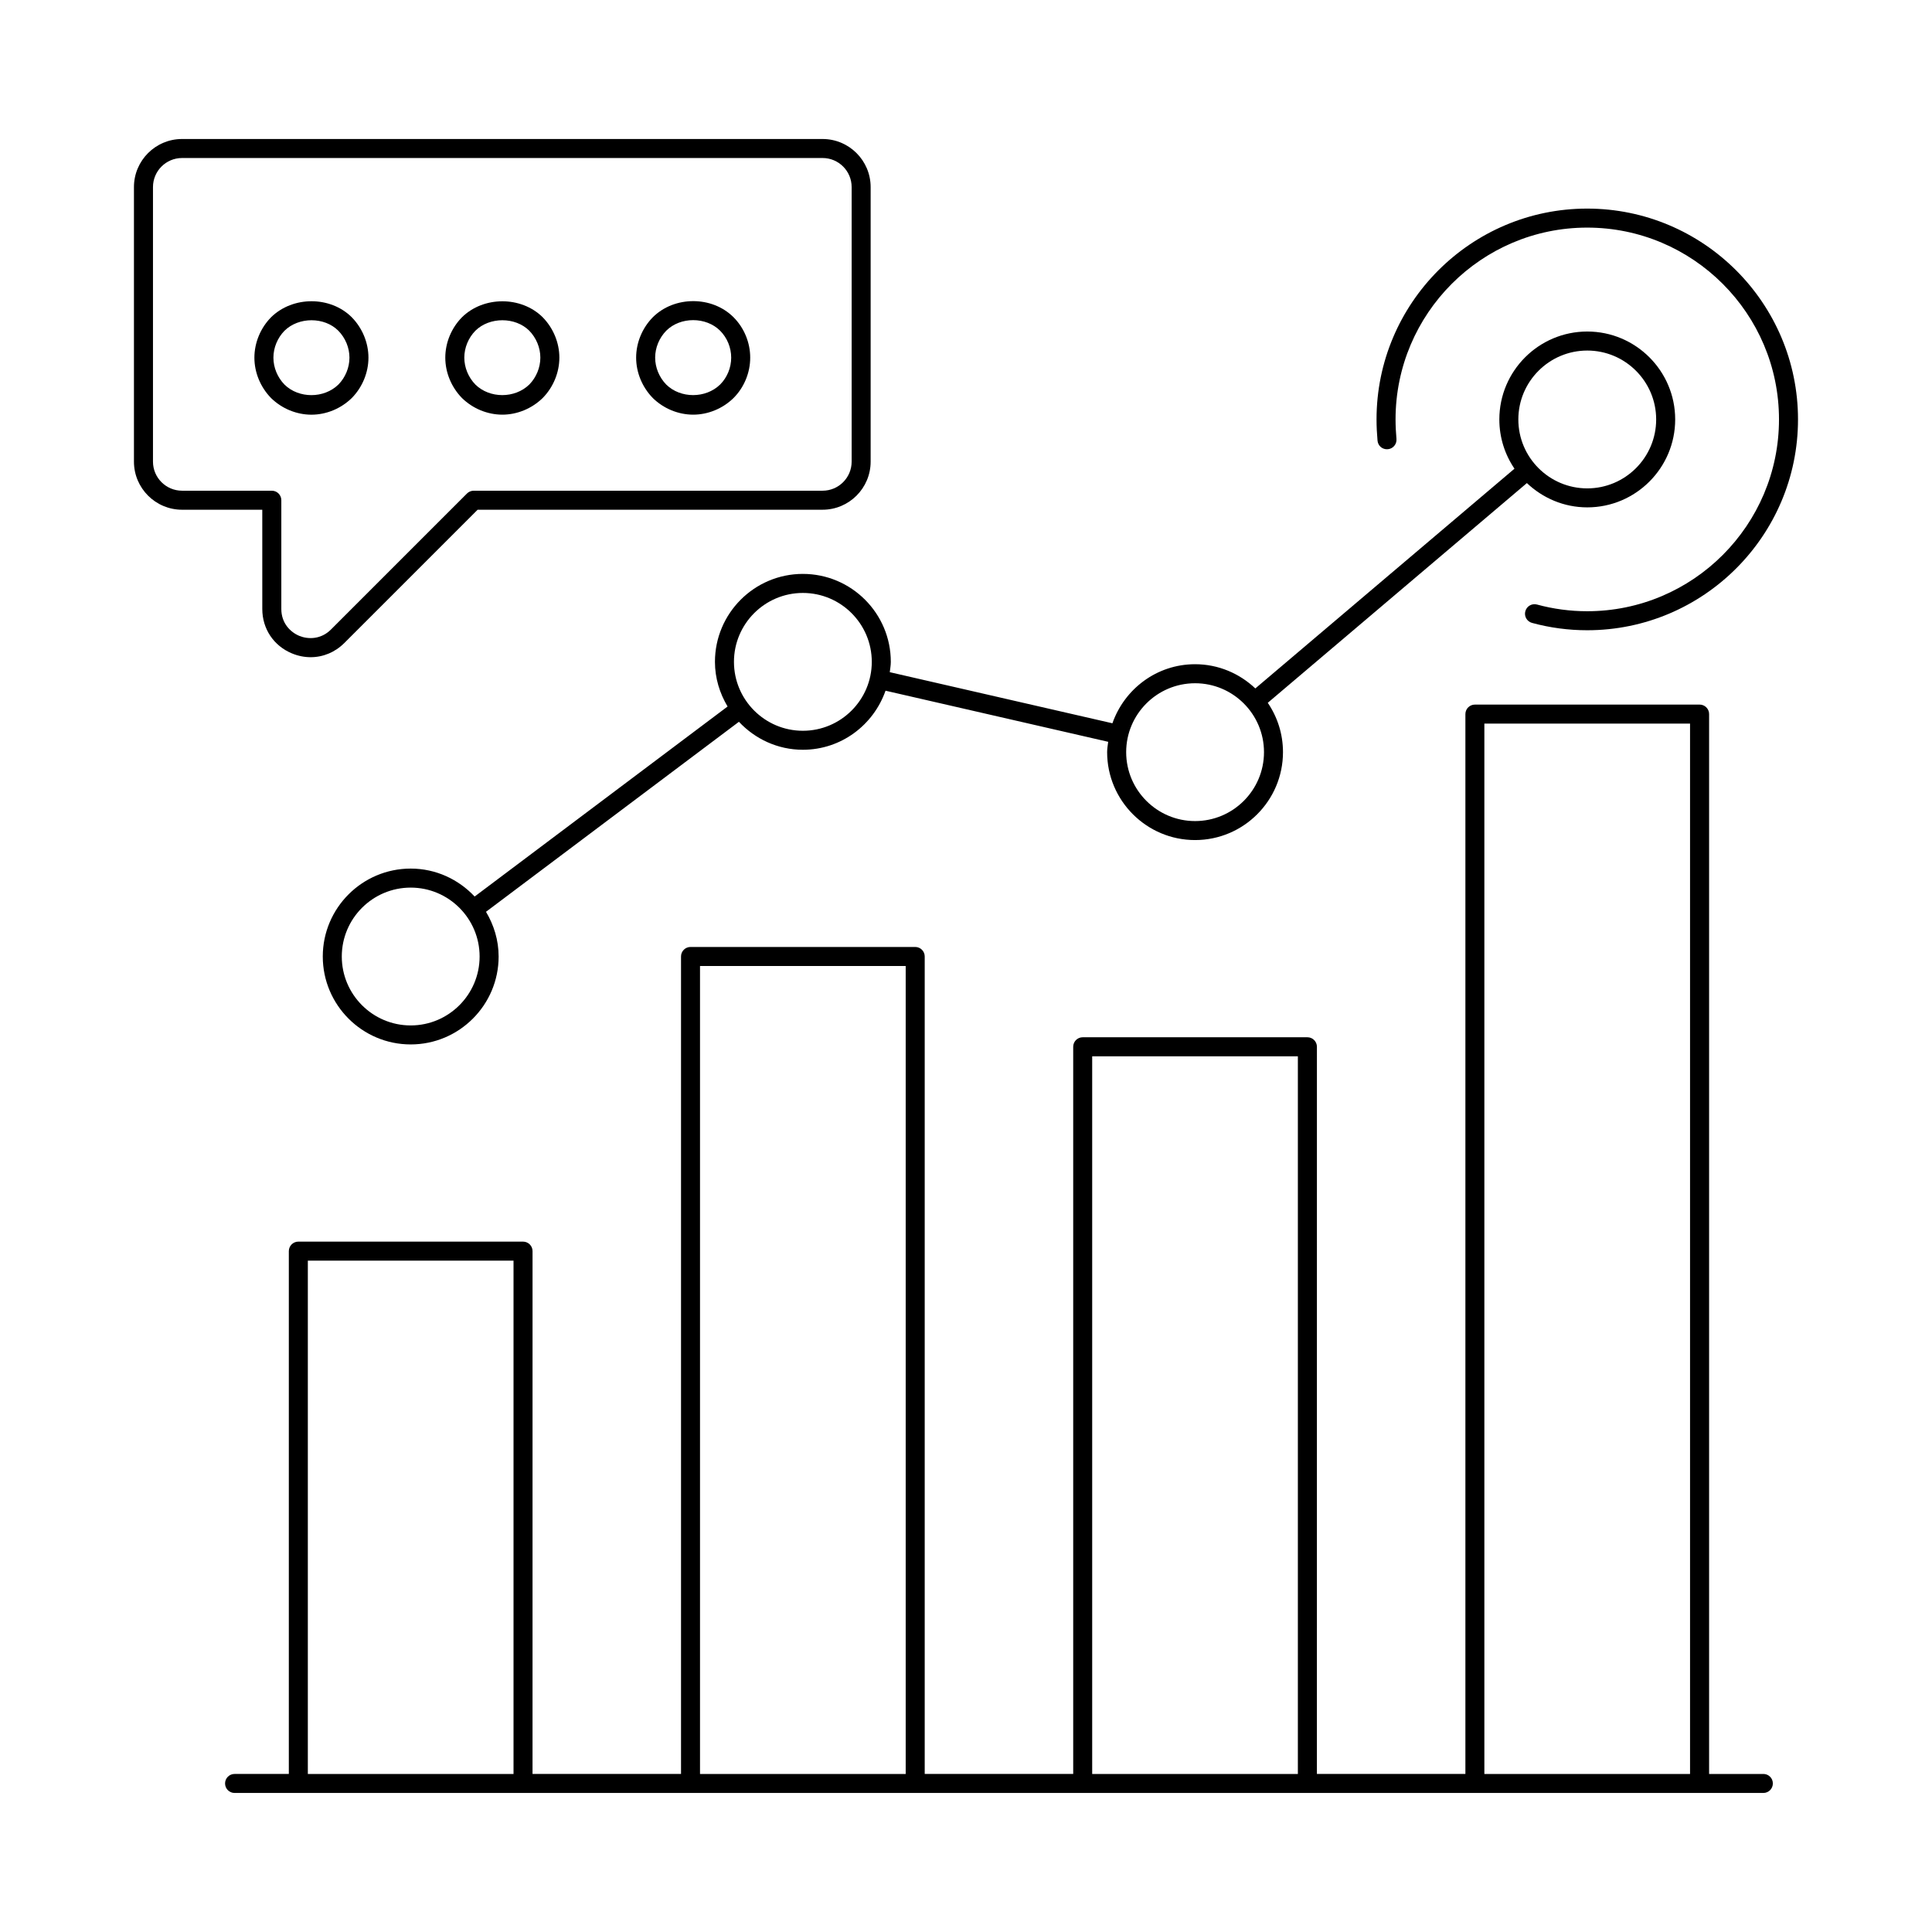
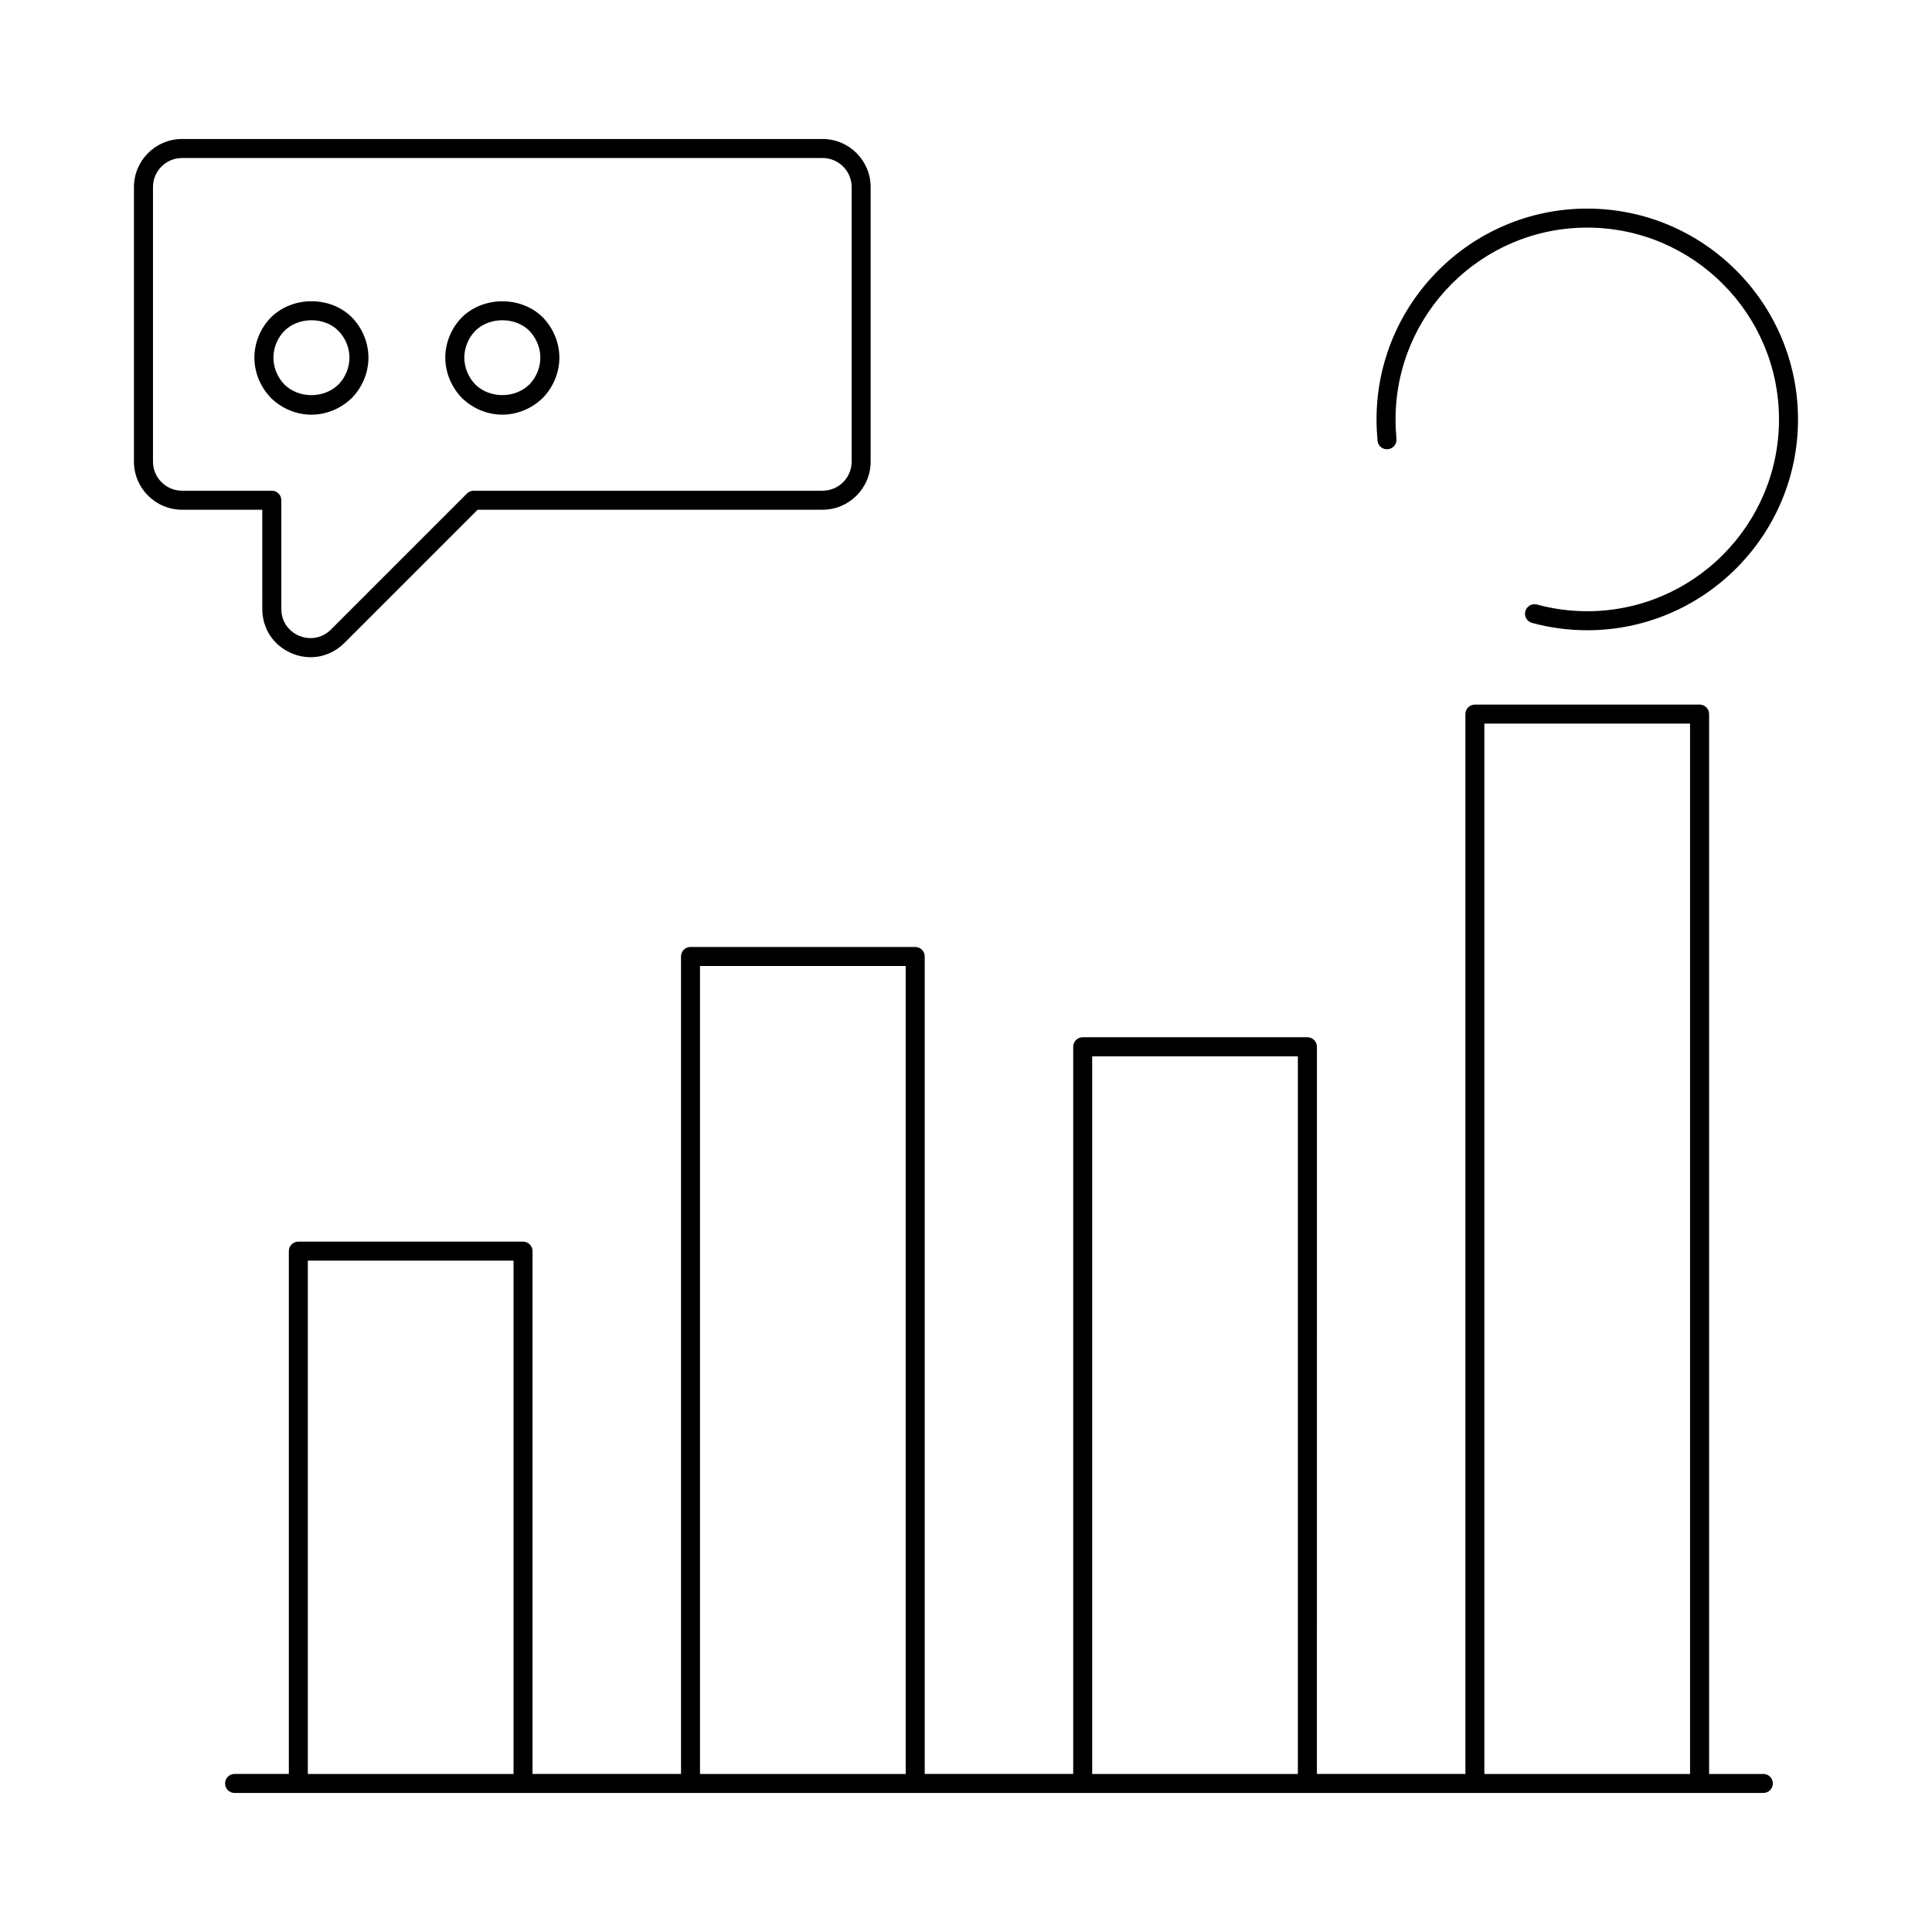
<svg xmlns="http://www.w3.org/2000/svg" fill="#000000" width="800px" height="800px" version="1.1" viewBox="144 144 512 512">
  <g>
    <path d="m611.31 614.12h-14.379v-280.88c0-1.391-1.125-2.519-2.519-2.519l-59.547 0.004c-1.391 0-2.519 1.125-2.519 2.519v280.87h-39.352l0.004-192.71c0-1.391-1.125-2.519-2.519-2.519h-59.547c-1.391 0-2.519 1.125-2.519 2.519v192.71h-39.352v-216.64c0-1.391-1.125-2.519-2.519-2.519h-59.543c-1.391 0-2.519 1.125-2.519 2.519v216.64h-39.352l0.004-138.55c0-1.391-1.125-2.519-2.519-2.519h-59.547c-1.391 0-2.519 1.125-2.519 2.519v138.55h-14.379c-1.391 0-2.519 1.125-2.519 2.519 0 1.391 1.125 2.519 2.519 2.519h405.14c1.391 0 2.519-1.125 2.519-2.519 0.004-1.391-1.121-2.519-2.516-2.519zm-385.73 0v-136.03h54.508v136.03zm103.93 0v-214.12h54.508v214.12zm103.93 0v-190.19h54.508v190.19zm103.93 0v-278.36h54.508v278.36z" />
    <path d="m213.51 305.39c0 5.25 3.012 9.762 7.863 11.77 1.625 0.676 3.305 1.004 4.957 1.004 3.277 0 6.457-1.297 8.926-3.766l35.32-35.316h91.414c7.023 0 12.738-5.715 12.738-12.738v-72.77c0-7.023-5.715-12.738-12.738-12.738h-169.75c-7.027 0-12.742 5.715-12.742 12.738v72.766c0 7.027 5.715 12.742 12.742 12.742h21.266zm-21.266-31.348c-4.246 0-7.703-3.453-7.703-7.699v-72.77c0-4.246 3.457-7.699 7.703-7.699h169.75c4.246 0 7.699 3.453 7.699 7.699v72.766c0.004 4.25-3.453 7.703-7.699 7.703h-92.457c-0.668 0-1.309 0.266-1.781 0.738l-36.059 36.059c-2.688 2.676-6.102 2.613-8.391 1.668-2.301-0.953-4.754-3.32-4.754-7.113v-28.832c0-1.391-1.125-2.519-2.519-2.519z" />
-     <path d="m356.77 296.09c-12.848 0-23.301 10.453-23.301 23.301 0 4.34 1.27 8.359 3.348 11.844l-67.031 50.355c-4.254-4.531-10.254-7.406-16.945-7.406-12.848 0-23.301 10.453-23.301 23.301 0 12.848 10.453 23.301 23.301 23.301s23.301-10.453 23.301-23.301c0-4.344-1.27-8.363-3.348-11.848l67.031-50.355c4.254 4.535 10.254 7.414 16.945 7.414 10.156 0 18.723-6.57 21.906-15.652l59.004 13.543c-0.109 0.91-0.277 1.801-0.277 2.738 0 12.848 10.453 23.301 23.301 23.301s23.301-10.453 23.301-23.301c0-4.844-1.492-9.344-4.031-13.074l68.668-58.23c4.188 3.965 9.797 6.438 16 6.438 12.848 0 23.301-10.453 23.301-23.301s-10.453-23.301-23.301-23.301-23.301 10.453-23.301 23.301c0 4.832 1.48 9.324 4.012 13.051l-68.676 58.234c-4.176-3.953-9.777-6.418-15.969-6.418-10.156 0-18.723 6.57-21.906 15.652l-59.004-13.543c0.105-0.91 0.277-1.801 0.277-2.738 0-12.852-10.453-23.305-23.305-23.305zm-103.93 119.66c-10.07 0-18.262-8.191-18.262-18.262 0-10.07 8.191-18.262 18.262-18.262 10.07 0 18.262 8.191 18.262 18.262 0 10.07-8.191 18.262-18.262 18.262zm311.8-178.85c10.07 0 18.262 8.191 18.262 18.262 0 10.07-8.191 18.262-18.262 18.262s-18.262-8.191-18.262-18.262c0-10.07 8.191-18.262 18.262-18.262zm-103.93 88.168c10.07 0 18.262 8.191 18.262 18.262 0 10.07-8.191 18.262-18.262 18.262-10.07 0-18.262-8.191-18.262-18.262 0-10.07 8.191-18.262 18.262-18.262zm-103.94 12.594c-10.07 0-18.262-8.191-18.262-18.262s8.191-18.262 18.262-18.262c10.07 0 18.262 8.191 18.262 18.262 0.004 10.07-8.188 18.262-18.262 18.262z" />
    <path d="m511.78 263.05c1.387-0.117 2.414-1.336 2.297-2.723-0.145-1.691-0.242-3.434-0.242-5.176 0-28.031 22.781-50.832 50.781-50.832 28.031 0 50.836 22.805 50.836 50.832 0 28.031-22.805 50.832-50.836 50.832-4.5 0-8.973-0.598-13.293-1.773-1.34-0.371-2.727 0.426-3.094 1.77-0.367 1.344 0.426 2.727 1.77 3.094 4.754 1.293 9.672 1.949 14.617 1.949 30.809 0 55.875-25.066 55.875-55.871 0-30.809-25.066-55.871-55.875-55.871-30.781 0-55.82 25.066-55.82 55.871 0 1.883 0.102 3.773 0.262 5.606 0.113 1.383 1.289 2.406 2.723 2.293z" />
    <path d="m237.25 249.46c2.793-2.856 4.394-6.746 4.394-10.676 0-3.934-1.602-7.824-4.414-10.699-5.672-5.672-15.664-5.672-21.418 0.02-2.793 2.852-4.394 6.746-4.394 10.68 0 3.93 1.602 7.824 4.434 10.719 2.859 2.793 6.75 4.394 10.68 4.394 3.934 0 7.824-1.602 10.719-4.438zm-17.836-3.519c-1.879-1.926-2.957-4.535-2.957-7.156 0-2.629 1.078-5.234 2.93-7.125 1.883-1.863 4.535-2.793 7.172-2.793 2.629 0 5.246 0.922 7.09 2.766 1.883 1.914 2.961 4.523 2.961 7.152 0 2.625-1.078 5.234-2.922 7.117-3.848 3.762-10.504 3.723-14.273 0.039z" />
    <path d="m277.12 253.89c3.93 0 7.824-1.602 10.719-4.434 2.797-2.859 4.398-6.75 4.398-10.68 0-3.934-1.602-7.824-4.426-10.707-5.695-5.637-15.684-5.633-21.406 0.031-2.797 2.848-4.398 6.742-4.398 10.676 0 3.93 1.602 7.824 4.434 10.719 2.859 2.793 6.75 4.394 10.68 4.394zm-7.144-22.242c1.875-1.855 4.519-2.781 7.16-2.781 2.629 0 5.254 0.918 7.106 2.75 1.879 1.922 2.957 4.531 2.957 7.16 0 2.625-1.078 5.234-2.922 7.117-3.848 3.766-10.504 3.723-14.273 0.039-1.879-1.926-2.957-4.535-2.957-7.156 0-2.629 1.078-5.238 2.93-7.129z" />
-     <path d="m327.7 253.89c3.93 0 7.824-1.602 10.699-4.414 2.805-2.812 4.414-6.711 4.414-10.699 0-3.992-1.609-7.891-4.414-10.699-5.695-5.703-15.699-5.699-21.418 0.02-2.797 2.852-4.398 6.746-4.398 10.68 0 3.93 1.602 7.824 4.434 10.719 2.856 2.793 6.75 4.394 10.684 4.394zm-7.137-22.25c1.867-1.867 4.5-2.801 7.137-2.801 2.633 0 5.269 0.934 7.137 2.801 1.863 1.867 2.938 4.469 2.938 7.137 0 2.664-1.074 5.266-2.922 7.117-3.852 3.766-10.512 3.723-14.273 0.039-1.879-1.926-2.957-4.535-2.957-7.156 0-2.629 1.078-5.238 2.941-7.137z" />
  </g>
</svg>